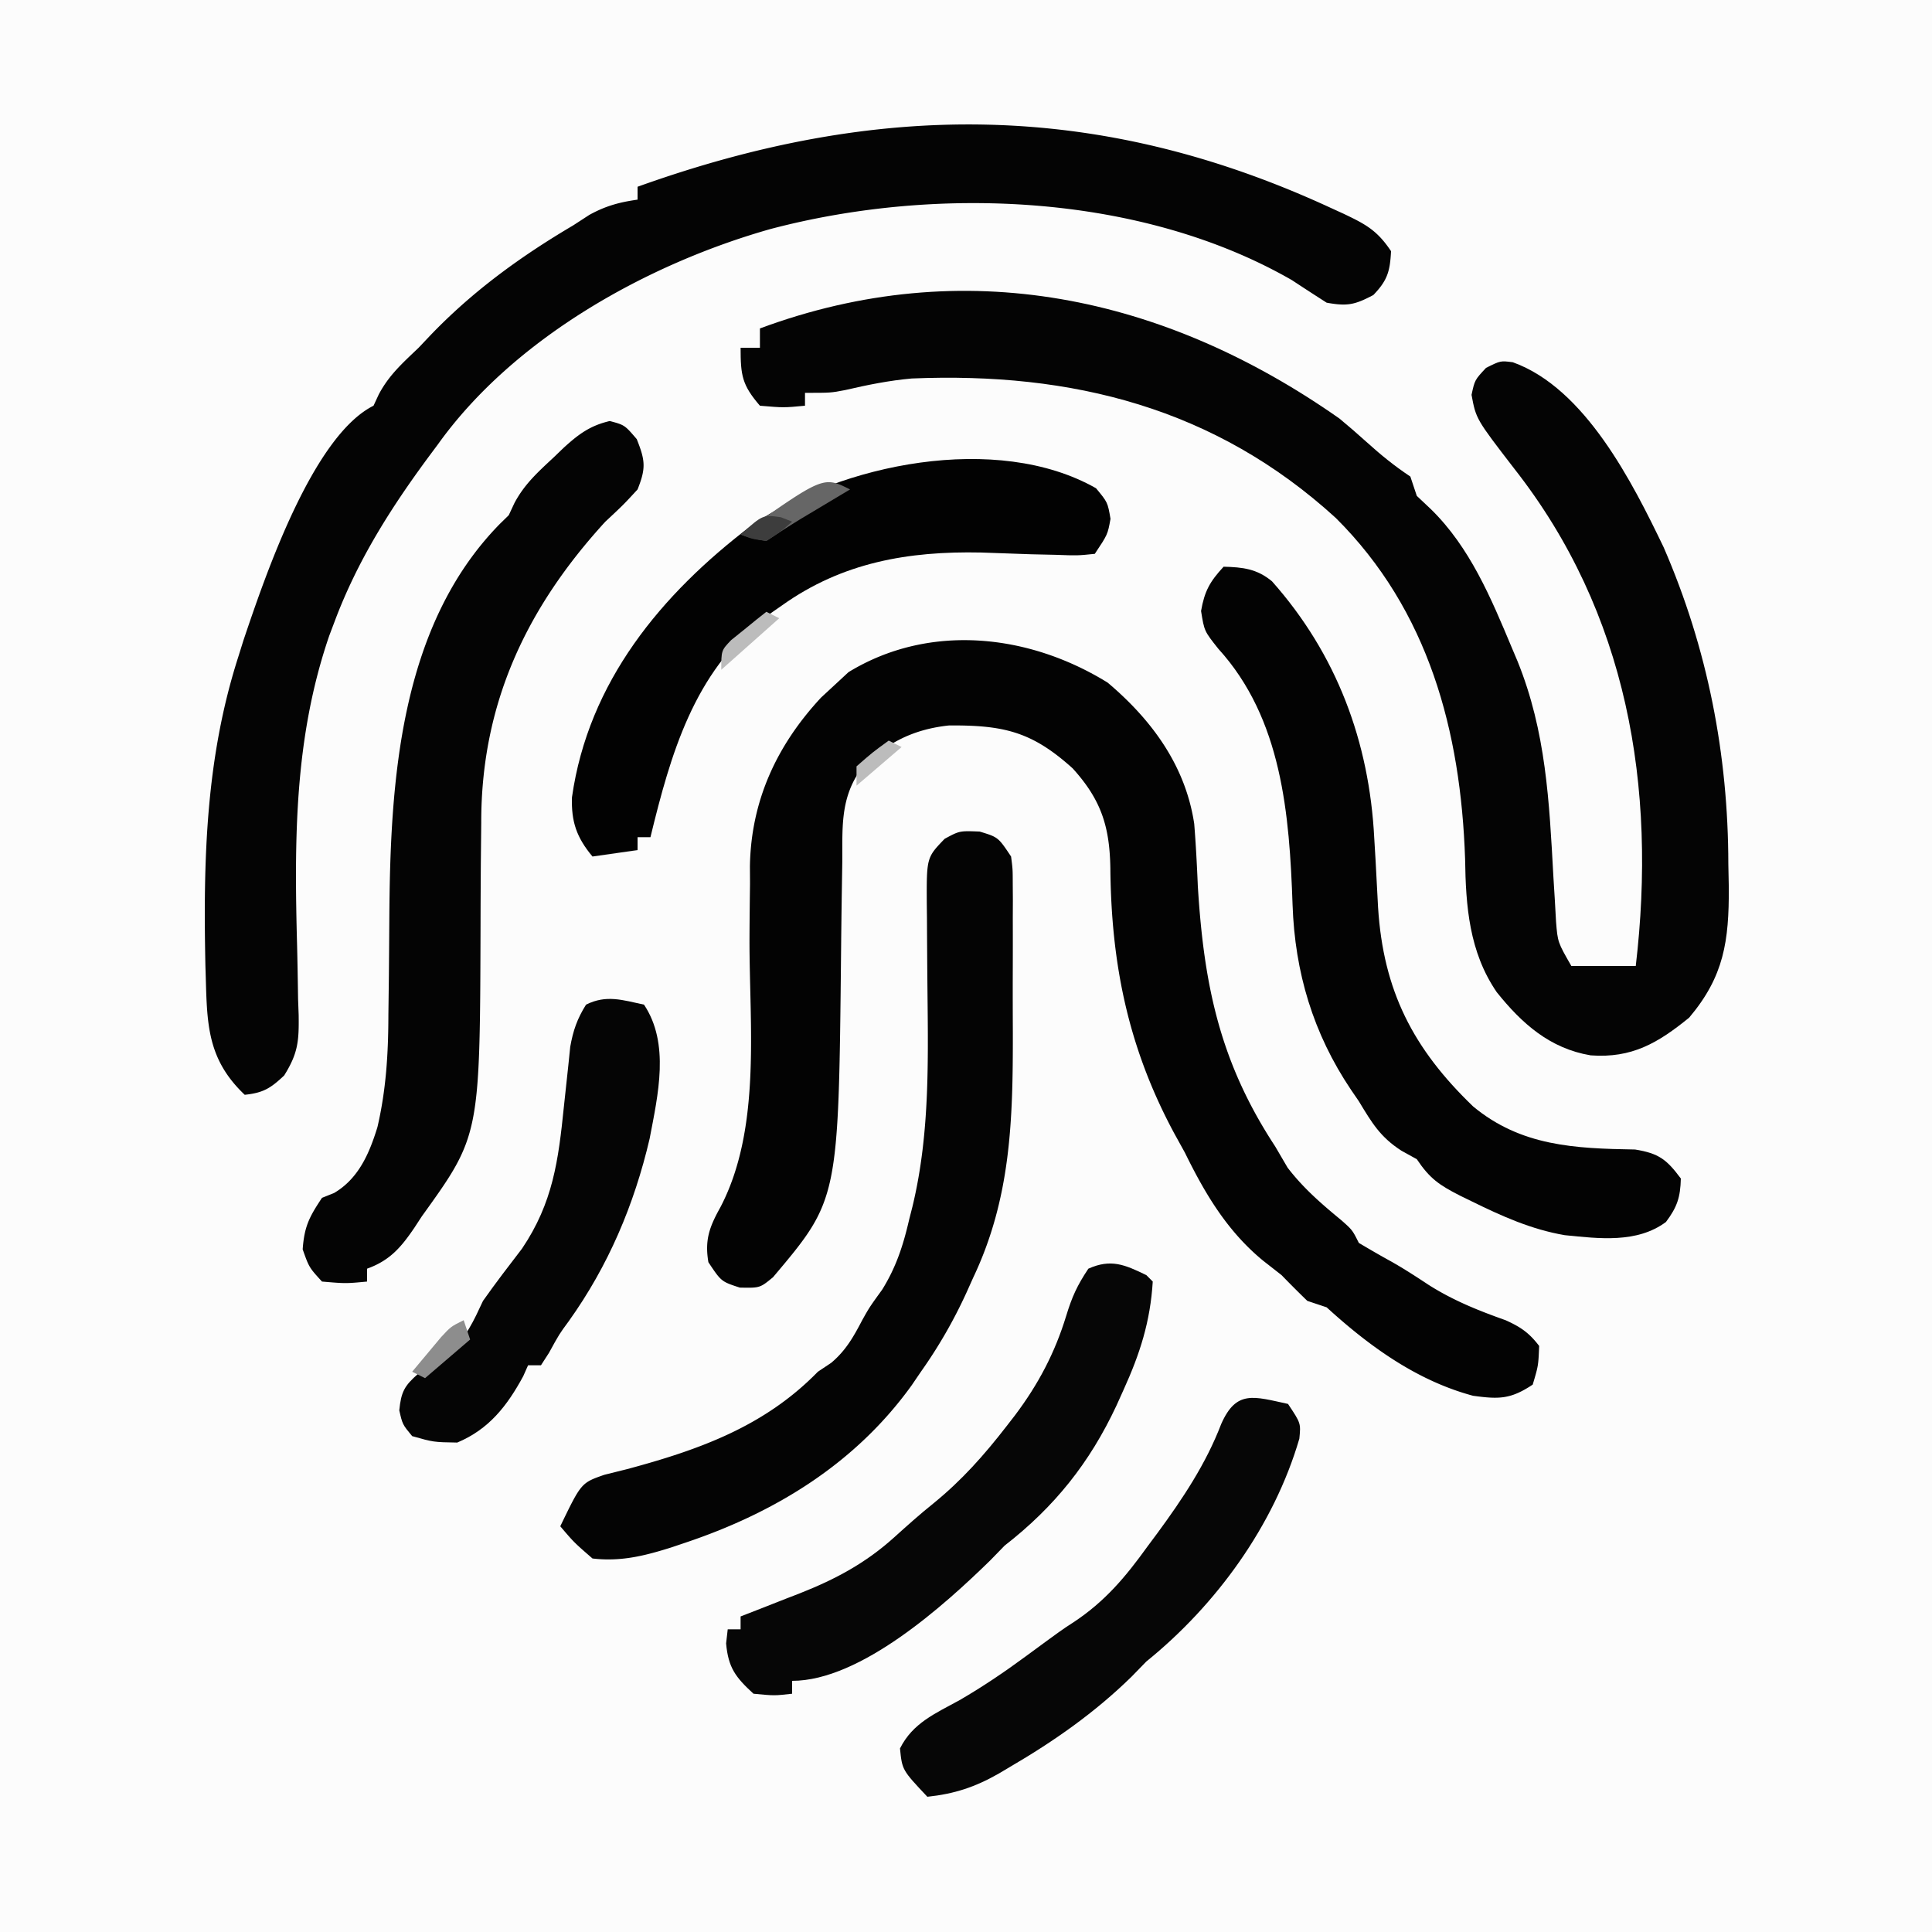
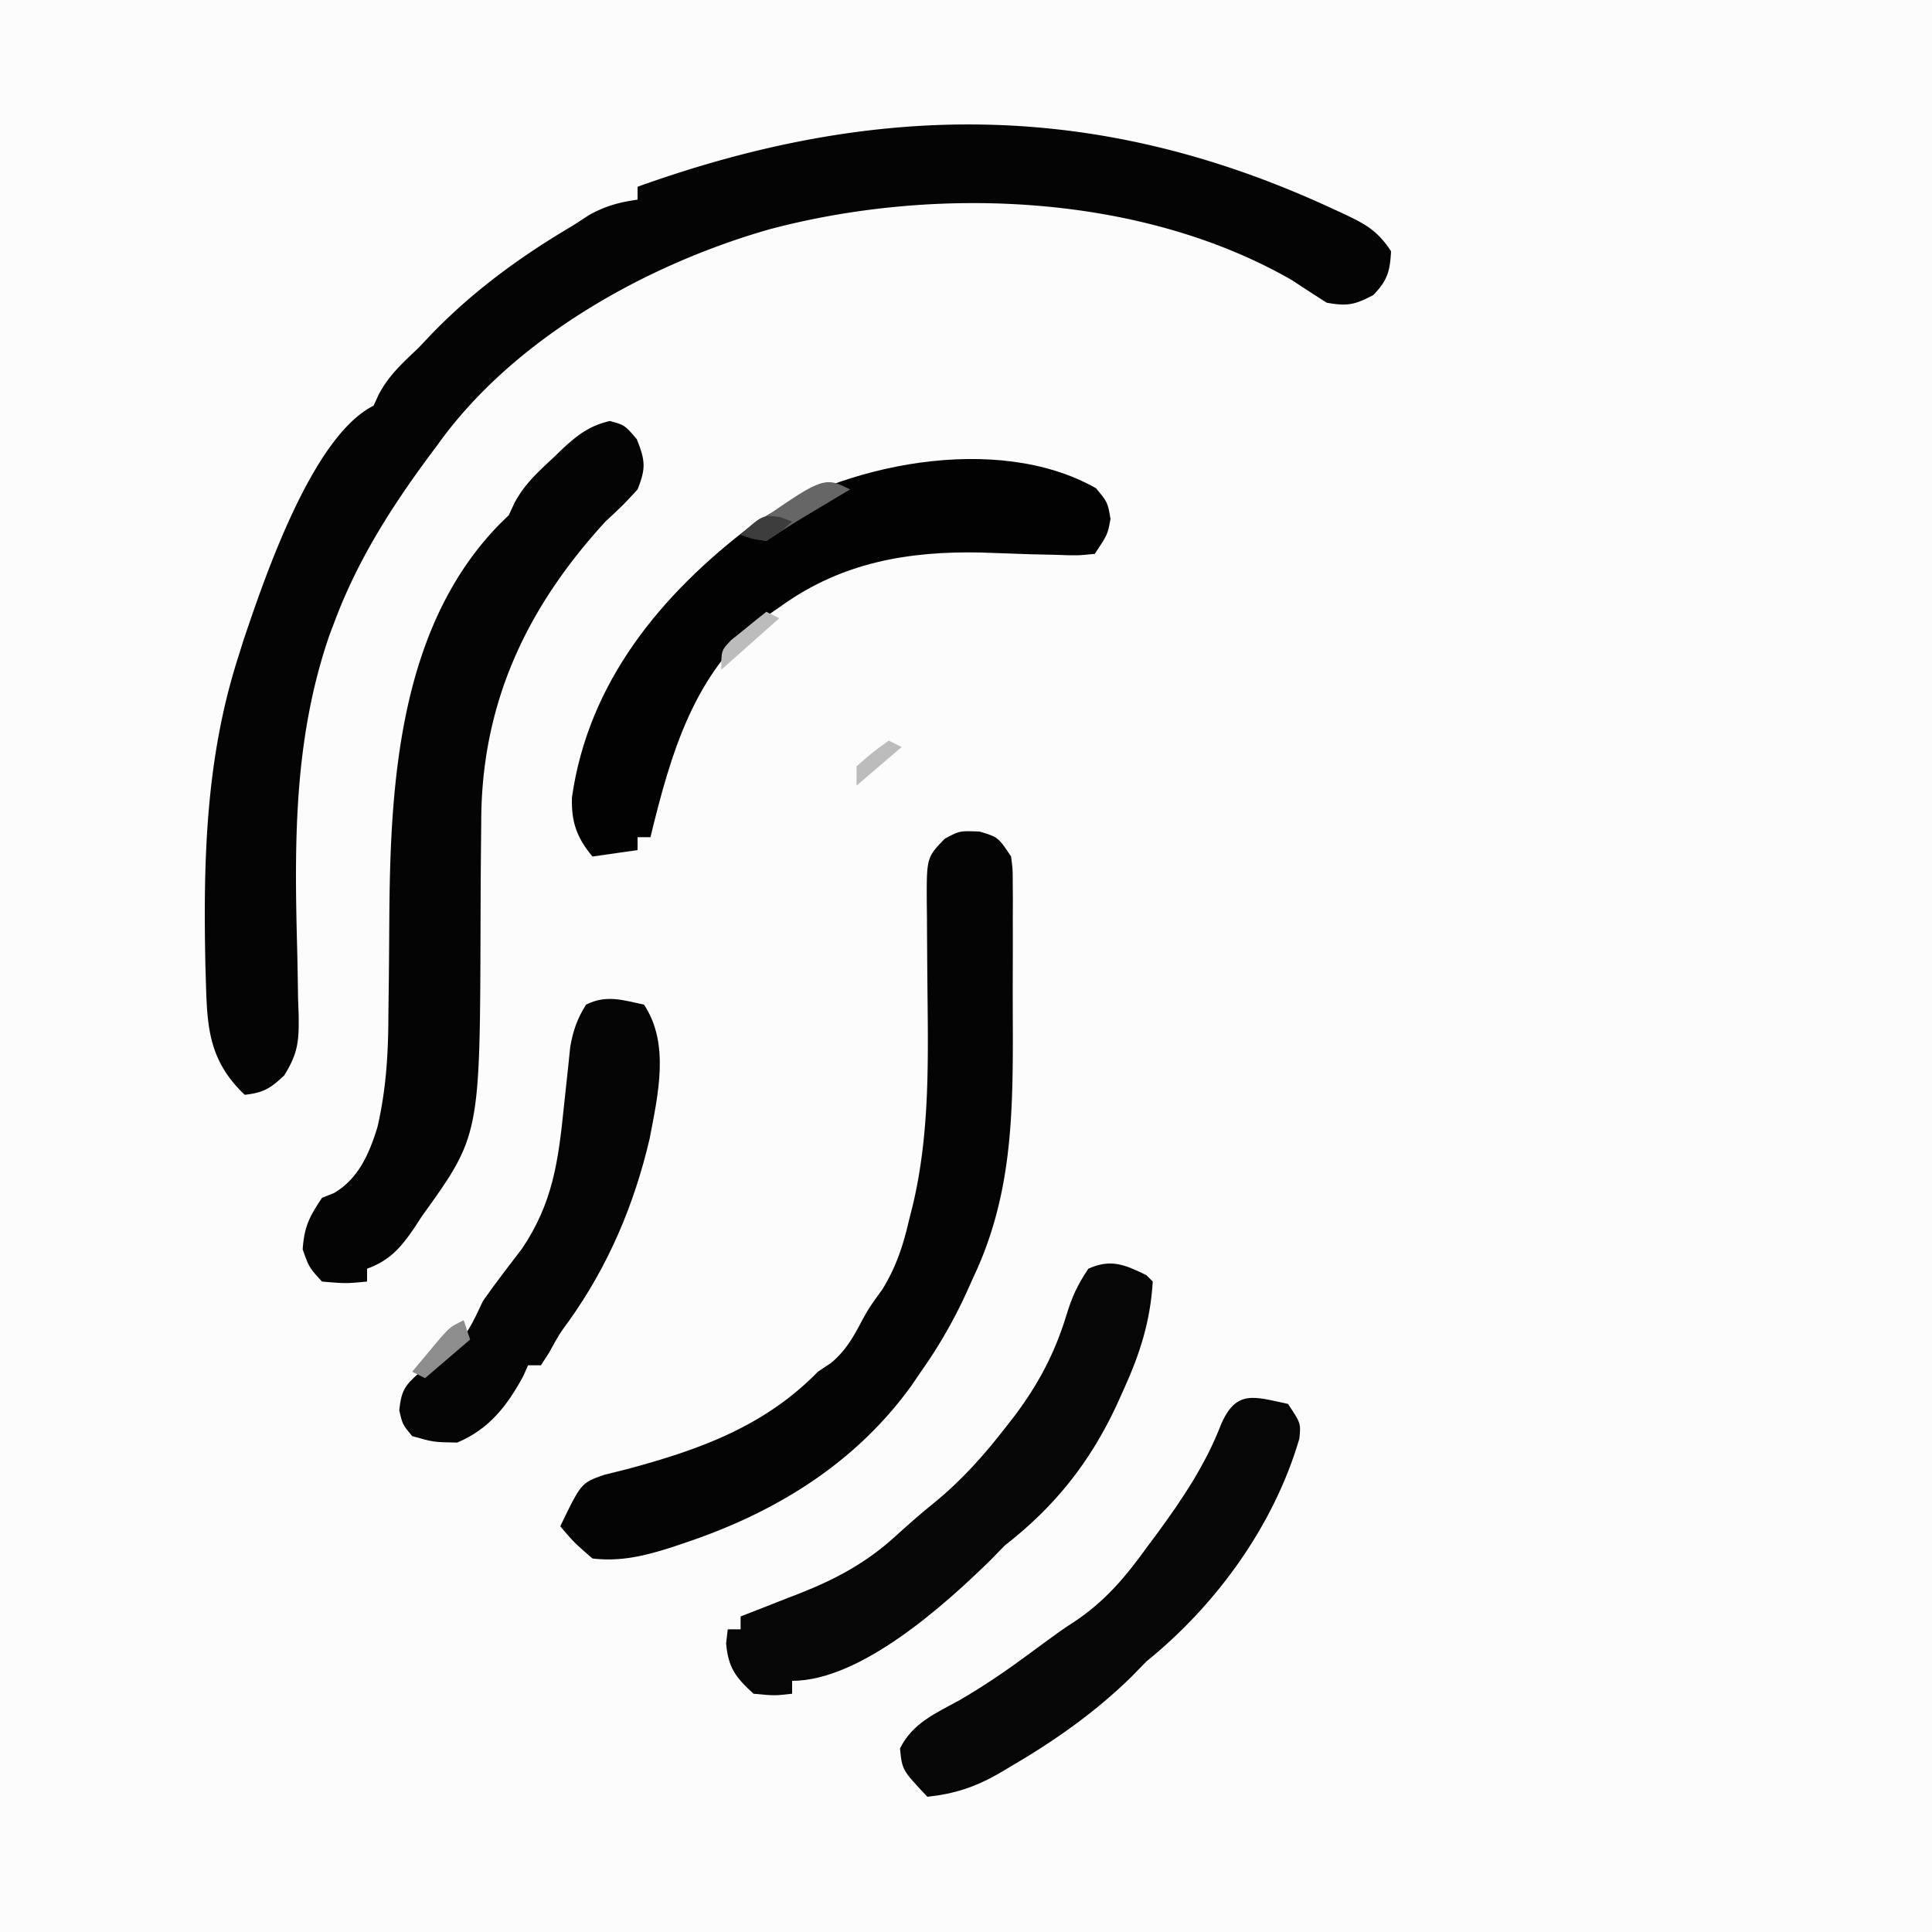
<svg xmlns="http://www.w3.org/2000/svg" width="300" height="300">
  <path fill="#FCFCFC" d="M0 0h300v300H0z" />
-   <path fill="#040404" d="M208 65c1.42 1.18 2.82 2.385 4.188 3.625 2.231 2.016 4.296 3.698 6.812 5.375l1 3 2.188 2.063c6.06 5.92 9.34 13.803 12.562 21.5l.89 2.108c4.431 10.933 4.926 21.771 5.57 33.464.076 1.21.15 2.42.227 3.666l.184 3.317c.26 3.188.26 3.188 2.379 6.882h10c3.275-27.833-1.282-54.833-18.852-77.21-5.95-7.726-5.95-7.726-6.648-11.478.5-2.312.5-2.312 2.25-4.187C233 56 233 56 234.906 56.25c11.242 4.027 18.615 18.738 23.426 28.734 6.821 15.695 10.025 32.162 10.043 49.204l.074 3.693c.027 8.213-.723 13.712-6.16 20.142-4.825 3.92-8.88 6.326-15.289 5.852-6.328-1.059-10.68-4.93-14.59-9.815-4.275-6.245-4.809-13.333-4.91-20.685-.67-19.827-5.654-38.585-20.068-52.936-18.731-17.106-40.957-22.698-65.85-21.668-3.529.313-6.925 1.006-10.373 1.805C129 61 129 61 125 61v2c-3.312.313-3.312.313-7 0-2.772-3.219-3-4.694-3-9h3v-3c31.655-11.75 62.817-5.088 90 14" />
  <path fill="#040404" d="m206.438 32.188 2.206 1.008c3.431 1.635 5.206 2.58 7.356 5.804-.157 3.13-.559 4.543-2.75 6.813-2.87 1.514-4.03 1.772-7.25 1.187a455 455 0 0 1-5.39-3.5c-23.477-13.495-55.323-14.714-80.998-7.929C100.469 40.997 79.779 52.53 68 69l-1.36 1.825c-5.998 8.106-11.16 16.264-14.702 25.737l-.796 2.102c-5.47 15.916-5.448 31.773-5.005 48.376.066 2.7.108 5.4.148 8.1l.091 2.478c.052 4.005-.075 5.901-2.253 9.385-2.134 2.008-3.247 2.689-6.123 2.997-6.231-5.911-5.816-11.746-6.105-19.995C31.551 133.573 31.93 117.78 37 102l.8-2.559C41.106 89.646 48.489 67.756 58 63l.813-1.75C60.406 58.23 62.527 56.365 65 54l1.719-1.816C73.308 45.284 80.797 39.839 89 35l2.5-1.625c2.548-1.401 4.638-1.966 7.5-2.375v-2c37.134-13.326 71.31-13.46 107.438 3.188" />
-   <path fill="#030303" d="M172 106c6.852 5.785 12.085 12.904 13.438 21.918.259 3.236.425 6.464.562 9.707.942 15.34 3.422 27.315 12 40.375l1.938 3.313c2.454 3.198 5.251 5.615 8.355 8.171C210 191 210 191 211 193c1.649.976 3.303 1.944 4.984 2.863 2.007 1.132 3.907 2.367 5.828 3.637 3.809 2.425 7.743 4.001 11.989 5.508 2.334 1.053 3.65 1.959 5.199 3.992-.125 3.063-.125 3.063-1 6-3.43 2.287-5.25 2.286-9.266 1.734-8.76-2.352-16.135-7.709-22.734-13.734l-3-1a179 179 0 0 1-4-4l-2.875-2.25c-5.554-4.57-8.996-10.365-12.125-16.75l-1.684-3.05c-7.11-13.225-9.766-26.185-9.901-41.175-.116-6.44-1.417-10.572-5.852-15.463-6.325-5.707-10.684-6.72-19.188-6.664-5.747.6-10.314 2.917-14.055 7.336-2.865 4.375-2.488 8.864-2.53 13.899l-.087 5.48c-.04 2.859-.078 5.717-.104 8.575-.39 38.336-.39 38.336-10.564 50.39C118 200 118 200 114.875 199.938 112 199 112 199 110 196c-.603-3.516.202-5.554 1.875-8.562 6.372-12.222 4.48-28.15 4.506-41.544.01-2.905.043-5.81.08-8.714l-.015-2.646c.16-10.157 4.152-18.801 11.054-26.221L130 106l1.75-1.625c12.582-7.689 28.057-5.928 40.25 1.625" />
  <path fill="#040404" d="M94.688 65.375C97 66 97 66 98.875 68.188c1.328 3.32 1.448 4.505.125 7.812-2.187 2.375-2.187 2.375-5 5-12.307 13.438-19.293 28.34-19.273 46.719l-.063 6.265q-.035 4.87-.045 9.74c-.1 32.622-.1 32.622-9.119 45.151l-1.145 1.754c-2.08 3.067-3.825 5.103-7.355 6.371v2c-3.312.313-3.312.313-7 0-2-2.187-2-2.187-3-5 .252-3.534 1.002-5.003 3-8l1.875-.75c3.802-2.237 5.48-6.147 6.735-10.237 1.356-5.856 1.685-11.429 1.699-17.427l.076-5.996q.042-4.65.071-9.3c.151-20.815 1.548-45.024 17.165-60.942L79 80l.875-1.875C81.44 75.168 83.557 73.276 86 71l1.484-1.43c2.324-2.12 4.117-3.477 7.204-4.195M152.125 129.125C155 130 155 130 157 133c.254 1.95.254 1.95.259 4.19l.019 2.55-.012 2.756.005 2.86q.002 3.006-.01 6.01c-.01 3.029 0 6.057.012 9.085.013 13.442-.294 25.584-6.148 37.924l-1.027 2.285A75.5 75.5 0 0 1 143 213l-1.422 2.09c-8.692 12.092-21.059 19.71-35.015 24.41l-2.295.774C100.104 241.588 96.411 242.52 92 242c-2.875-2.5-2.875-2.5-5-5 3.253-6.739 3.253-6.739 6.836-7.992l3.539-.883C108.654 225.1 118.755 221.457 127 213l2.063-1.375c2.258-1.895 3.456-4.016 4.812-6.613C135 203 135 203 136.988 200.25c2.198-3.55 3.274-6.918 4.2-10.937l.498-1.952c2.807-11.627 2.416-23.489 2.314-35.361q-.04-4.72-.062-9.437l-.026-2.169c-.036-7.229-.036-7.229 2.775-10.144C149 129 149 129 152.126 129.125" />
-   <path fill="#030303" d="M190 88c2.967.07 5.195.327 7.523 2.273 10.035 11.31 15.107 24.901 15.872 39.903l.209 3.51q.207 3.608.382 7.218c.812 12.95 5.449 21.95 14.764 30.909 7.447 6.168 15.778 6.527 25.148 6.683 3.686.599 4.895 1.54 7.102 4.504-.071 2.913-.568 4.424-2.312 6.75-4.501 3.334-10.393 2.58-15.715 2.047-5.177-.887-9.72-2.93-14.41-5.234l-1.866-.91c-3.178-1.627-4.674-2.619-6.697-5.653l-2.375-1.312c-3.305-2.125-4.597-4.33-6.625-7.688l-1.219-1.781c-5.88-8.748-8.716-18.245-9.071-28.704-.486-14.018-1.63-28.892-11.523-39.765C187 98 187 98 186.5 94.875c.542-3.114 1.377-4.575 3.5-6.875" />
  <path fill="#020202" d="M170.188 75.813C172 78 172 78 172.438 80.563 172 83 172 83 170 86c-2.683.277-2.683.277-6.082.152l-3.768-.084q-3.899-.127-7.796-.273c-11.326-.238-21.553 1.537-30.917 8.205l-2.878 2c-10.83 8.465-14.418 21.093-17.559 34h-2v2l-7 1c-2.474-2.969-3.305-5.402-3.187-9.187 2.546-17.933 13.869-31.575 27.859-42.2 13.866-9.608 38.166-14.529 53.516-5.8" />
  <path fill="#060606" d="m178 198 1 1c-.382 6.236-1.987 11.216-4.562 16.875l-1.076 2.385c-4.166 8.906-9.62 15.718-17.362 21.74l-2.25 2.313C146.702 249.2 133.65 261 123 261v2c-2.75.313-2.75.313-6 0-2.779-2.56-3.913-4.023-4.25-7.812L113 253h2v-2l3.105-1.207 4.082-1.606 2.042-.79c5.496-2.172 10.162-4.663 14.584-8.647 2.013-1.814 4.012-3.61 6.128-5.305 4.403-3.575 7.916-7.54 11.371-12.007l1.275-1.644c3.633-4.822 6.215-9.716 7.976-15.482.9-2.943 1.686-4.685 3.437-7.312 3.5-1.569 5.66-.625 9 1M200 218c2 3 2 3 1.762 5.395C197.807 236.92 188.836 249.239 178 258l-2.312 2.375c-5.711 5.578-12.002 9.985-18.875 14l-1.764 1.048c-3.669 2.084-6.858 3.132-11.049 3.577-3.915-4.153-3.915-4.153-4.25-7.5 1.981-3.962 5.466-5.42 9.25-7.5 3.624-2.098 7.003-4.392 10.375-6.875 5.527-4.062 5.527-4.062 7.319-5.22 4.893-3.234 8.088-7.041 11.494-11.78l1.537-2.066c3.898-5.31 7.534-10.747 9.9-16.934 2.363-5.37 5.089-4.258 10.375-3.125" />
  <path fill="#050505" d="M100 156c4.04 6.06 2.178 13.966.875 20.813-2.399 10.27-6.42 19.754-12.559 28.343-1.47 1.995-1.47 1.995-3.066 4.906L84 212h-2l-.75 1.688C78.753 218.306 75.917 221.942 71 224c-3.687-.062-3.687-.062-7-1-1.5-1.812-1.5-1.812-2-4 .29-2.857.767-3.797 2.96-5.71q2.407-1.659 4.813-3.313c2.693-2.391 3.704-4.732 5.227-7.977 1.951-2.766 4-5.437 6.063-8.121 4.8-7.133 5.64-13.642 6.5-22.066q.335-3.21.69-6.418l.292-2.849c.457-2.559 1.081-4.348 2.455-6.546 3.149-1.574 5.645-.719 9 0" />
  <path fill="#666" d="m132 76-2.082 1.242-2.73 1.633-2.708 1.617A156 156 0 0 0 119 84c-2.187-.375-2.187-.375-4-1 12.845-9.077 12.845-9.077 17-7" />
  <path fill="#BCBCBC" d="m119 95 2 1-9 8c0-3 0-3 1.531-4.605l1.969-1.582 1.969-1.606z" />
  <path fill="#8D8D8D" d="m72 205 1 3-7 6-2-1q1.432-1.724 2.875-3.437l1.617-1.934C70 206 70 206 72 205" />
  <path fill="#BCBCBC" d="m138 115 2 1-7 6v-3c2.5-2.187 2.5-2.187 5-4" />
  <path fill="#3D3D3D" d="M121.25 80.313 123 81c-1.75 1.563-1.75 1.563-4 3-2.25-.312-2.25-.312-4-1 3.446-3.077 3.446-3.077 6.25-2.687" />
</svg>